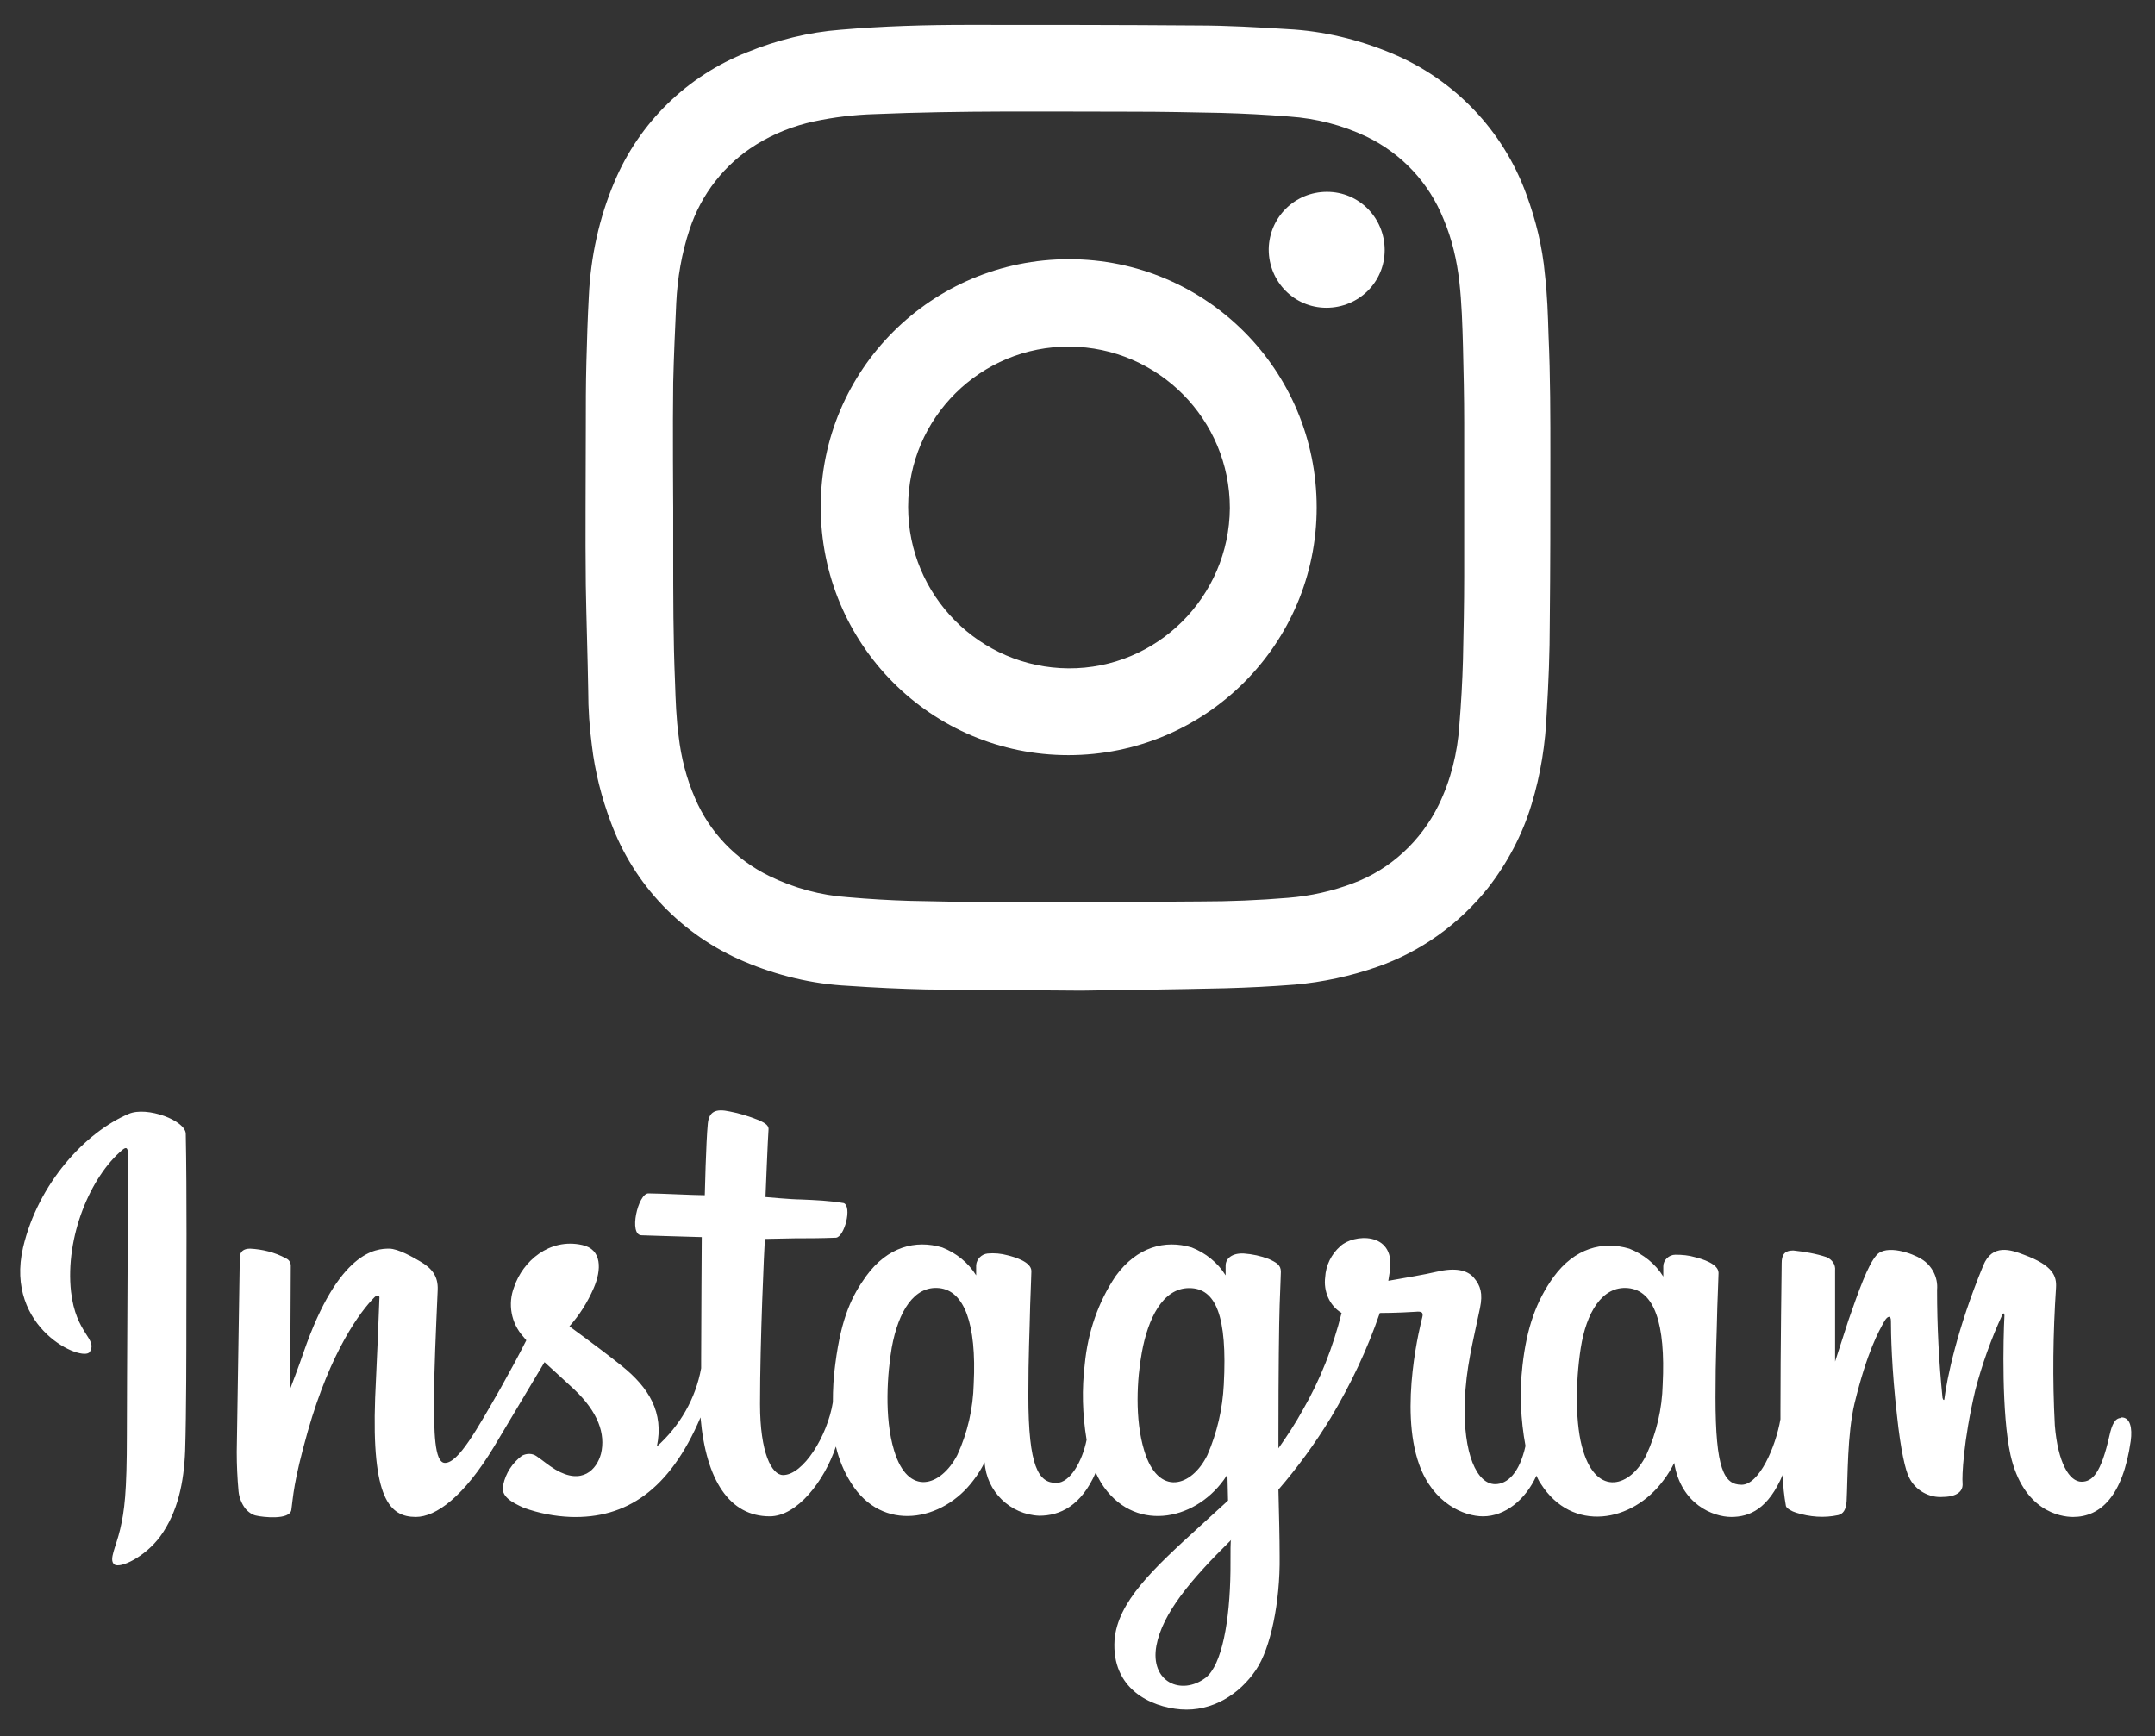
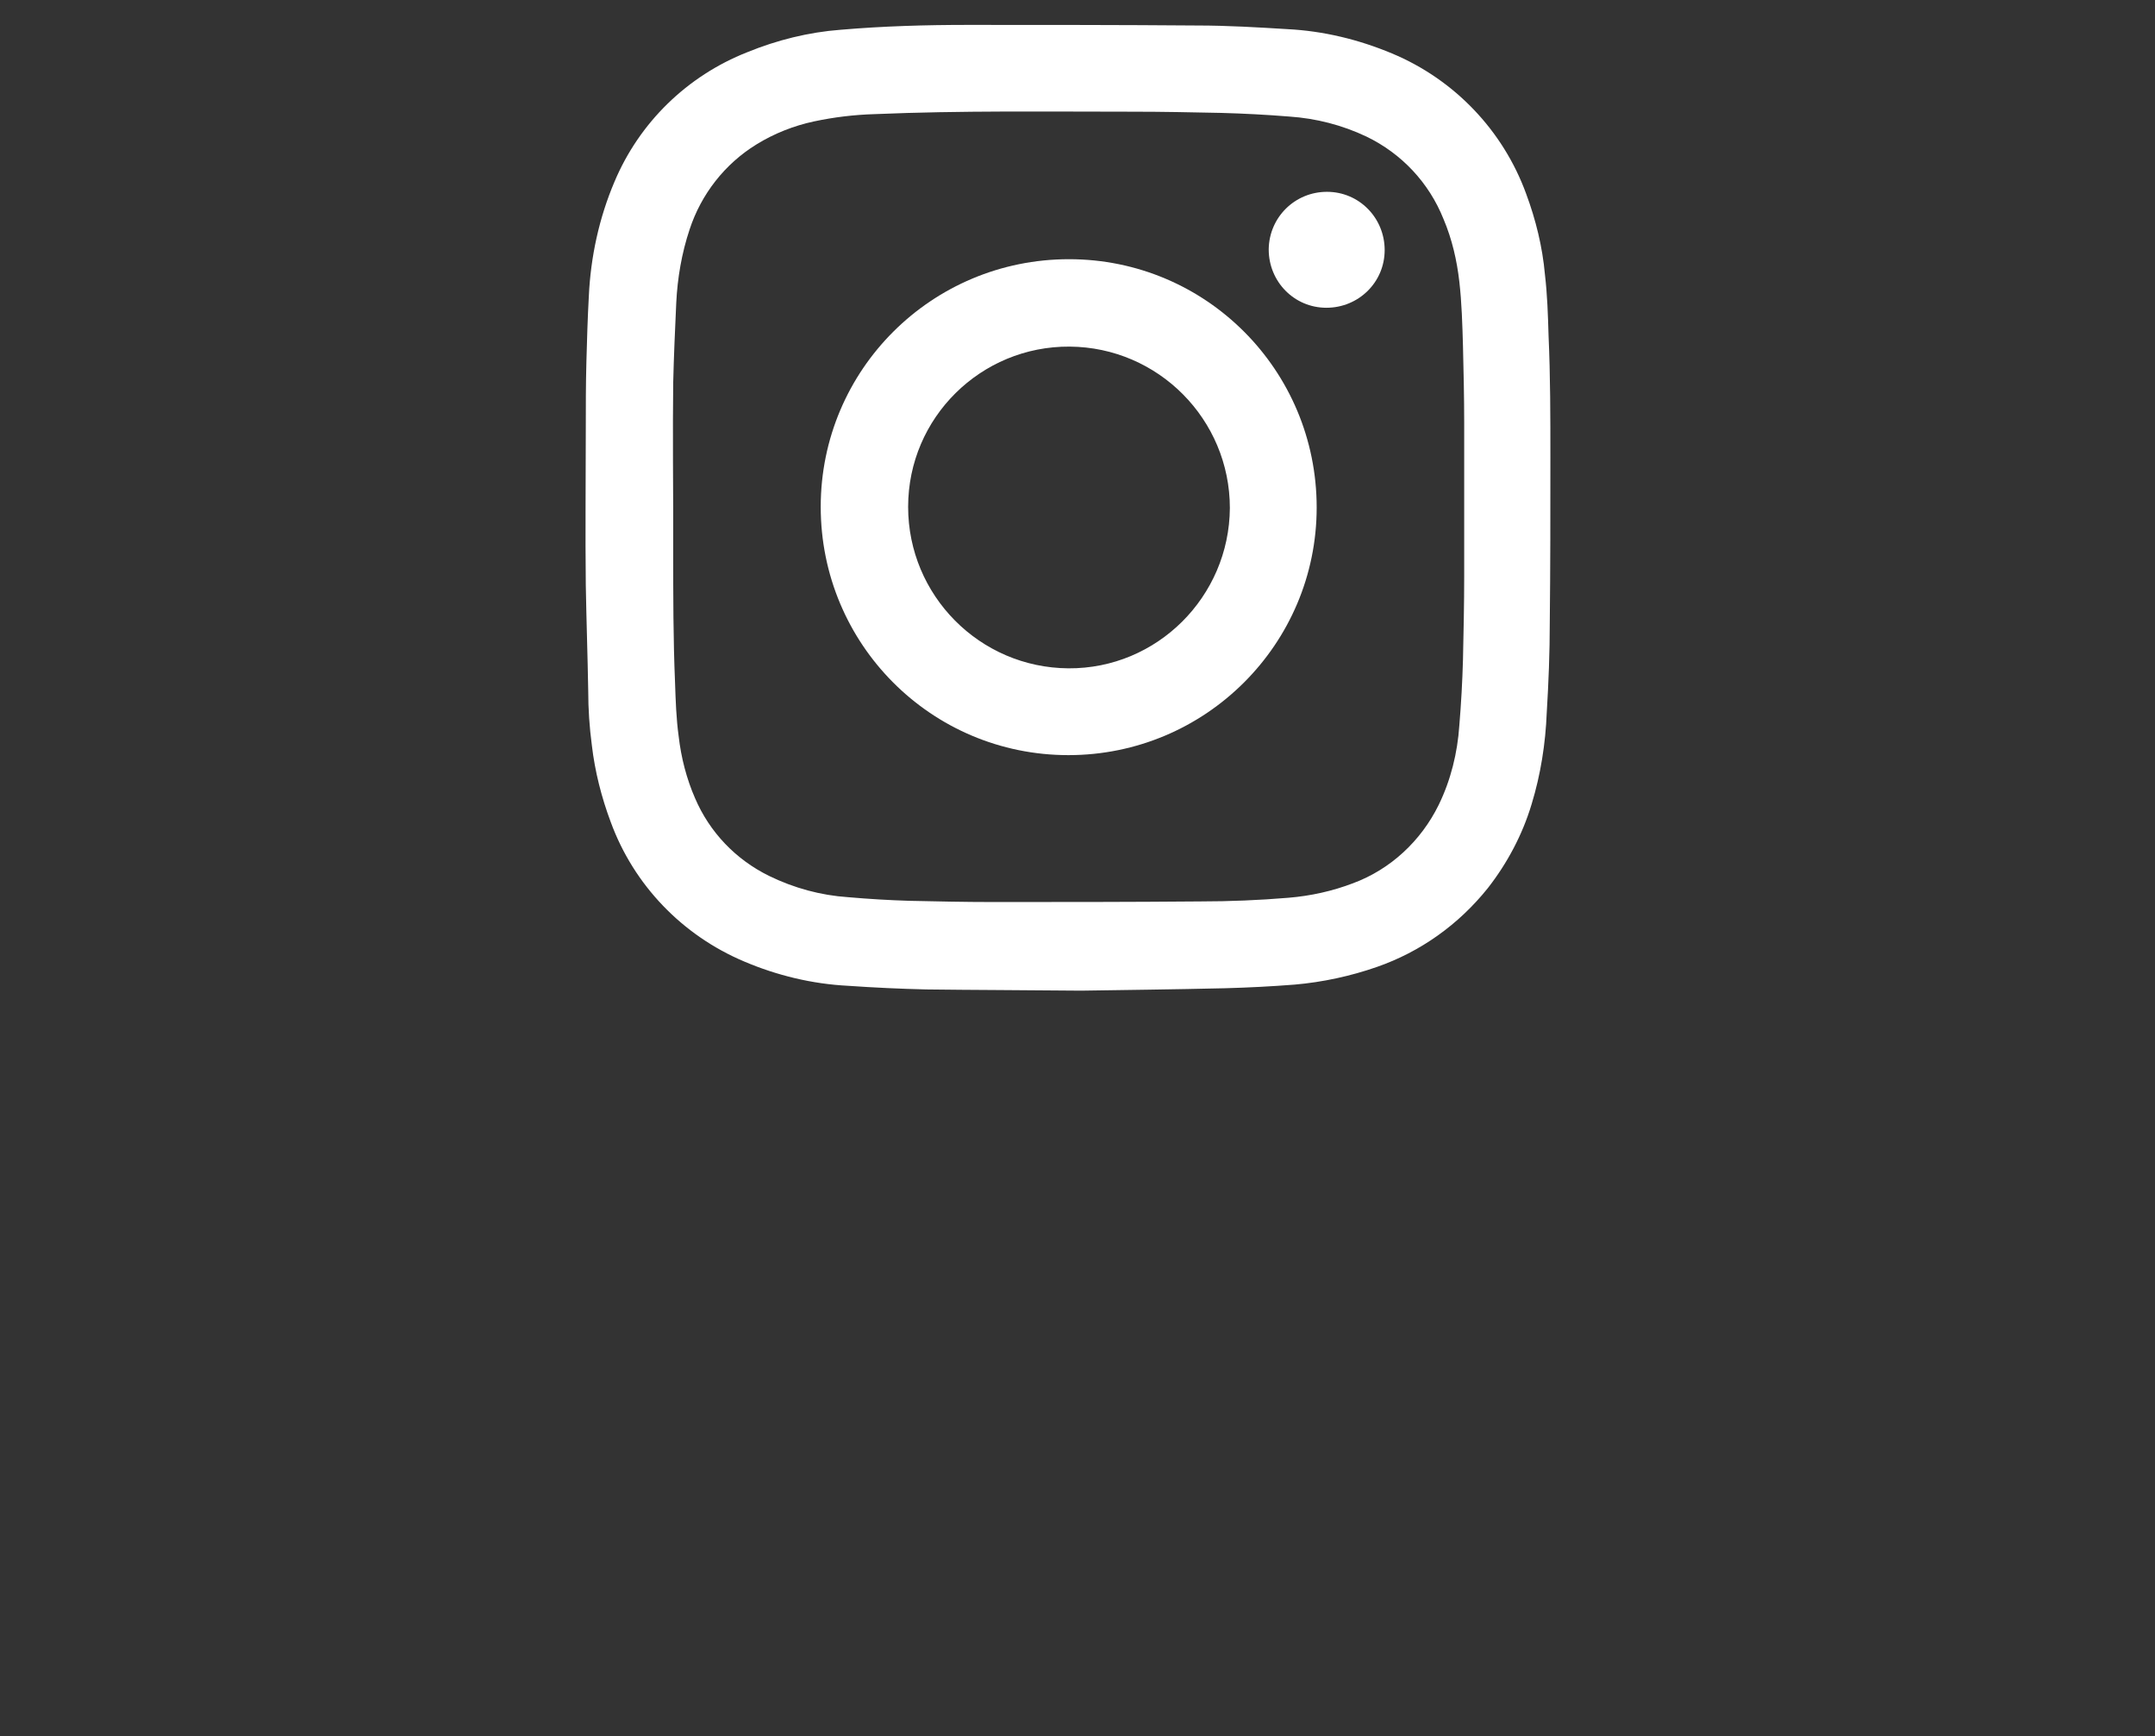
<svg xmlns="http://www.w3.org/2000/svg" version="1.1" id="FINAL-1A" x="0px" y="0px" viewBox="0 0 355 286" style="enable-background:new 0 0 355 286;" xml:space="preserve">
  <rect x="0" y="0" width="355" height="286" fill="#333333" stroke="none" />
  <style type="text/css">
	.st0{fill:#FFFFFF;}
</style>
-   <path class="st0" d="M21.2,183.5c-7.1,3-14.9,11.4-17.4,22c-3.1,13.4,9.9,19,11,17.2c1.3-2.2-2.3-2.9-3.1-9.9c-1-9,3.2-19,8.5-23.4  c1-0.8,0.9,0.3,0.9,2.4c0,3.8-0.2,37.5-0.2,44.6c0,9.5-0.4,12.5-1.1,15.5s-1.9,5-1,5.8s5.1-1.2,7.6-4.6c2.9-4,3.9-8.9,4.1-14.1  c0.2-6.4,0.2-16.4,0.2-22.2c0-5.3,0.1-20.7-0.1-30C30.6,184.6,24.2,182.2,21.2,183.5 M273.9,228.1c-0.1,4-1,7.9-2.7,11.6  c-2.6,5.3-8.1,6.9-10.4-0.7c-1.3-4.1-1.3-11.1-0.4-16.9s3.5-10.3,7.8-9.9S274.4,218,273.9,228.1L273.9,228.1z M202.7,258.8  c-0.1,8.2-1.4,15.5-4.1,17.6c-4,3-9.2,0.7-8.1-5.3c1-5.3,5.6-10.8,12.3-17.4C202.7,253.8,202.7,255.3,202.7,258.8L202.7,258.8z   M201.6,228.1c-0.2,4-1.1,7.9-2.7,11.6c-2.6,5.3-8.1,6.9-10.4-0.7c-1.6-5.2-1.2-11.9-0.4-16.2c1-5.5,3.4-10.6,7.8-10.6  S202.2,216.8,201.6,228.1L201.6,228.1z M160.4,228c-0.1,4-1,8-2.7,11.7c-2.7,5.2-8.1,6.9-10.4-0.7c-1.7-5.5-1.1-12.9-0.4-17  c1.1-6,3.7-10.2,7.8-9.8S160.9,218,160.4,228L160.4,228z M349.4,233.6c-1,0-1.5,1.1-1.9,2.9c-1.4,6.2-2.8,7.6-4.6,7.6  c-2,0-3.9-3.1-4.4-9.3c-0.4-7.6-0.3-15.1,0.2-22.7c0.1-1.8-0.4-3.6-5.3-5.4c-2.1-0.8-5.2-1.9-6.7,1.8c-4.3,10.4-6,18.7-6.4,22  c0,0.2-0.2,0.2-0.3-0.2c-0.6-5.9-0.9-11.9-0.9-17.8c0.2-2.1-0.9-4.1-2.6-5.1c-1.4-0.9-5.8-2.5-7.4-0.6c-1.4,1.6-2.9,5.8-4.6,10.7  c-1.3,4-2.2,6.8-2.2,6.8s0-10.9,0-15c0.1-1-0.5-1.8-1.4-2.2c-1.8-0.6-3.7-0.9-5.5-1.1c-1.5,0-1.9,0.8-1.9,2.1  c0,0.2-0.2,14.4-0.2,24.3v1.4c-0.8,4.6-3.5,10.8-6.4,10.8s-4.3-2.6-4.3-14.4c0-6.9,0.2-9.9,0.3-14.9c0.1-2.9,0.2-5.1,0.2-5.6  c0-1.5-2.7-2.3-3.9-2.6c-1-0.3-2.1-0.4-3.2-0.4c-1.1,0-2,0.9-2,1.9c0,0.6,0,1.7,0,1.7c-1.3-2.1-3.3-3.7-5.6-4.6  c-4.4-1.3-9-0.1-12.5,4.7c-2.8,3.9-4.4,8.3-5.1,14.6c-0.5,4.4-0.3,8.9,0.5,13.2c-1,4.5-3,6.3-5,6.3c-3,0-5.3-5-5-13.6  c0.2-5.6,1.3-9.6,2.5-15.4c0.5-2.4,0.1-3.7-1-5s-3.1-1.7-6.1-1c-2.1,0.5-5.2,1-8,1.5c0.1-0.6,0.2-1.2,0.3-1.9  c0.7-6.3-6.1-5.8-8.2-3.8c-1.5,1.3-2.4,3.2-2.5,5.1c-0.3,2.3,0.7,4.7,2.7,5.9c-1.4,5.6-3.5,11-6.4,16c-1.2,2.2-2.6,4.3-4,6.3  c0-0.7,0-1.5,0-2.2c0-10.3,0.1-18.5,0.2-21.4s0.2-5,0.2-5.5c0-1.1-0.7-1.5-2-2.1c-1.3-0.5-2.7-0.8-4.1-0.9c-1.9-0.1-3,0.8-3,2  c0,0.2,0,1.6,0,1.6c-1.3-2.1-3.3-3.7-5.6-4.6c-4.4-1.3-9-0.1-12.5,4.7c-2.9,4.3-4.6,9.3-5.1,14.5c-0.5,4.1-0.4,8.3,0.3,12.5  c-0.7,3.5-2.7,7.1-5,7.1c-2.9,0-4.6-2.6-4.6-14.4c0-6.9,0.2-9.9,0.3-14.9c0.1-2.9,0.2-5.1,0.2-5.6c0-1.5-2.7-2.3-3.9-2.6  c-1.1-0.3-2.2-0.4-3.3-0.3c-1,0.1-1.8,0.9-1.9,1.9v1.7c-1.3-2.1-3.3-3.7-5.6-4.6c-4.4-1.3-9-0.1-12.5,4.7c-2.3,3.2-4.1,6.7-5.1,14.5  c-0.3,2.1-0.4,4.2-0.4,6.3c-0.9,5.6-4.9,12-8.2,12c-1.9,0-3.8-3.7-3.8-11.7c0-10.6,0.7-25.8,0.8-27.2l5-0.1c2.1,0,4,0,6.7-0.1  c1.4-0.1,2.7-5.1,1.3-5.7c-2.3-0.4-4.7-0.5-7.1-0.6c-1.5,0-5.8-0.4-5.8-0.4s0.4-10,0.5-11.1c0.1-0.9-1.1-1.3-1.7-1.6  c-1.5-0.6-3.1-1.1-4.7-1.4c-2.3-0.5-3.4,0-3.6,2c-0.3,3-0.5,11.8-0.5,11.8c-1.7,0-7.6-0.3-9.3-0.3s-3.3,6.9-1.1,6.9  c2.5,0.1,6.9,0.2,9.9,0.3c0,0-0.1,15.4-0.1,20.1c0,0.5,0,1,0,1.5c-0.9,5-3.5,9.5-7.3,12.9c1.2-5.6-1.3-9.7-5.8-13.3  c-1.6-1.3-4.9-3.8-8.6-6.5c1.7-1.9,3-4,4-6.3c1.3-3,1.4-6.4-1.9-7.1c-5.4-1.2-9.8,2.7-11.2,6.9c-1.1,2.8-0.5,6,1.5,8.2l0.5,0.6  c-1.2,2.4-2.9,5.5-4.3,8c-3.9,6.8-6.9,12.2-9.1,12.2c-1.8,0-1.8-5.5-1.8-10.6c0-4.4,0.3-11,0.6-17.9c0.1-2.3-1-3.6-2.9-4.7  c-1.2-0.7-3.6-2.1-5.1-2.1c-2.1,0-8.3,0.3-14.1,17.1c-0.7,2.1-2.2,6-2.2,6l0.1-20.3c0-0.5-0.3-1-0.8-1.2c-1.8-1-3.9-1.5-5.9-1.6  c-1.1,0-1.7,0.5-1.7,1.5L39,239.2c0,2.2,0.1,4.3,0.3,6.5c0.1,1,0.5,2,1.1,2.8c0.5,0.6,1.2,1.1,1.9,1.2c0.8,0.2,5.5,0.8,5.7-1  c0.3-2.1,0.3-4.4,2.7-12.9c3.8-13.3,8.7-19.8,11-22.1c0.4-0.4,0.9-0.4,0.8,0.2c-0.1,2.9-0.4,10.2-0.7,16.4  c-0.6,16.6,2.4,19.6,6.7,19.6c3.3,0,7.9-3.3,12.9-11.6c3.1-5.2,6.1-10.2,8.3-13.9c1.5,1.4,3.2,2.9,4.9,4.5c3.9,3.7,5.2,7.3,4.4,10.6  c-0.7,2.6-3.1,5.2-7.5,2.6c-1.3-0.8-1.8-1.3-3.1-2.2c-0.7-0.5-1.6-0.5-2.4-0.1c-1.6,1.2-2.7,2.9-3.1,4.8c-0.5,1.9,1.4,2.9,3.4,3.8  c2.5,0.9,5.1,1.4,7.7,1.5c9.1,0.3,16.3-4.4,21.4-16.4c0.9,10.4,4.8,16.3,11.4,16.3c4.5,0,9-5.8,10.9-11.5c0.5,2.1,1.3,4.1,2.5,6  c5.1,8.2,15.1,6.4,20.2-0.5c0.7-0.9,1.3-1.9,1.8-2.9c0.3,4.8,4.2,8.6,9,8.8c3.4,0,6.9-1.6,9.3-7.1c0.3,0.6,0.6,1.2,0.9,1.7  c5.2,8.2,15.2,6.4,20.2-0.5c0.2-0.3,0.4-0.6,0.6-0.9l0.1,4.3l-4.6,4.2c-7.8,7.1-13.6,12.5-14.1,18.8c-0.5,8,5.9,11,10.9,11.4  c5.2,0.4,9.7-2.5,12.4-6.5c2.4-3.5,4-11.2,3.9-18.7c0-3-0.1-6.9-0.2-11c3.2-3.7,6.1-7.7,8.6-11.8c3.3-5.5,6-11.2,8.1-17.3  c0,0,2.9,0,5.9-0.2c1-0.1,1.3,0.1,1.1,0.9s-3.9,14.9-0.5,24.3c2.3,6.4,7.4,8.5,10.5,8.5c3.6,0,7-2.7,8.8-6.7  c0.2,0.4,0.4,0.9,0.7,1.3c5.2,8.2,15.1,6.4,20.2-0.5c0.7-0.9,1.3-1.9,1.8-2.9c1.1,6.8,6.4,8.9,9.4,8.9s6.1-1.3,8.5-7  c0,1.8,0.2,3.5,0.5,5.2c0.1,0.4,1,0.9,1.7,1.1c2.2,0.7,4.6,0.9,6.9,0.4c0.8-0.2,1.3-0.8,1.4-2.3c0.2-4.1,0.1-11,1.3-16.1  c2.1-8.6,4-11.9,4.9-13.5c0.5-0.9,1.1-1.1,1.1-0.1c0,2,0.1,7.8,1,15.6c0.6,5.7,1.4,9.1,2,10.2c1,2.1,3.3,3.4,5.6,3.2  c1.1,0,3.4-0.3,3.2-2.3c-0.1-1,0.1-6.8,2.1-15.3c1.1-4.2,2.6-8.4,4.4-12.3c0.3-0.7,0.4-0.1,0.4,0c-0.2,3.8-0.5,16.2,1,23  c2.1,9.2,8.2,10.2,10.3,10.2c4.5,0,8.2-3.4,9.5-12.5c0.3-2.2-0.1-3.9-1.5-3.9" />
  <path class="st0" d="M178.1,163.2c-9.9-0.1-17.7-0.1-25.5-0.2c-4.3-0.1-8.6-0.3-12.9-0.6c-5.9-0.3-11.7-1.7-17.1-4  c-10.2-4.3-18.2-12.6-22-23c-1.5-4-2.6-8.3-3.1-12.6c-0.4-3-0.6-6-0.6-9c-0.1-5.8-0.3-11.6-0.4-17.4c-0.1-8.6,0-17.1,0-25.7  c0-3.7,0-7.4,0.1-11.1s0.2-7.2,0.4-10.8c0.3-6.5,1.7-12.9,4.2-18.8c4.1-9.8,12-17.5,21.9-21.4c4.9-2,10.1-3.3,15.4-3.7  c7-0.6,14-0.8,21-0.8c12.6,0,25.1,0,37.7,0.1c5,0,10,0.3,14.9,0.6c5.9,0.3,11.7,1.7,17.2,4c10.3,4.3,18.3,12.7,22.1,23.1  c1.6,4.3,2.7,8.8,3.1,13.3c0.4,3.4,0.5,6.7,0.6,10.1c0.3,6.7,0.3,13.4,0.3,20c0,9.1,0,18.1-0.1,27.2c0,5-0.2,10-0.5,14.9  c-0.2,5.1-1,10.2-2.5,15.1c-1.5,5-4,9.7-7.2,13.8c-4.8,6-11.1,10.5-18.3,13c-4.3,1.5-8.9,2.5-13.5,2.9c-3.8,0.3-7.7,0.5-11.5,0.6  C193.4,163,184.7,163.1,178.1,163.2z M110.9,83.5c0,2.5,0,5,0,7.4c0,7.2,0,14.4,0.3,21.5c0.1,3,0.2,6,0.6,8.9  c0.4,3.5,1.3,7,2.7,10.2c2.4,5.6,6.7,10.1,12.2,12.8c4.1,2,8.5,3.2,13,3.5c3.4,0.3,6.8,0.5,10.1,0.6c4.6,0.1,9.1,0.2,13.7,0.2  c11.4,0,22.8,0,34.2-0.1c4.9,0,9.7-0.2,14.5-0.6c3.7-0.3,7.3-1.1,10.7-2.4c6.2-2.3,11.2-7,14.1-12.9c2-4.1,3.1-8.6,3.4-13.1  c0.3-3.6,0.5-7.2,0.6-10.8c0.1-4.6,0.2-9.2,0.2-13.7c0-8.5,0-17,0-25.4c0-4.2-0.1-8.4-0.2-12.6c-0.1-3.5-0.2-7.1-0.6-10.6  c-0.4-3.5-1.2-7-2.6-10.3c-2.4-6-6.9-10.8-12.7-13.6c-4-1.9-8.3-3-12.7-3.3c-3.7-0.3-7.5-0.5-11.2-0.6c-4.8-0.1-9.7-0.2-14.5-0.2  c-14.2,0-28.4-0.2-42.6,0.4c-3.4,0.1-6.7,0.5-10,1.2c-3.3,0.7-6.6,2-9.5,3.8c-5.2,3.2-9.1,8.2-11,14c-1.3,3.9-2,8-2.2,12.1  c-0.2,4.4-0.4,8.8-0.5,13.1C110.8,69.9,110.9,83.6,110.9,83.5L110.9,83.5z" />
  <path class="st0" d="M176,124.4c-22.6,0-40.8-18.3-40.8-40.9s18.3-40.8,40.9-40.8c22.6,0,40.8,18.3,40.8,40.9  C216.9,106.1,198.6,124.4,176,124.4C176,124.4,176,124.4,176,124.4z M149.6,83.5c0,14.6,11.8,26.5,26.4,26.6s26.5-11.8,26.6-26.4  c0-14.6-11.8-26.5-26.4-26.6C161.6,57,149.6,68.8,149.6,83.5C149.5,83.5,149.5,83.5,149.6,83.5L149.6,83.5z" />
  <path class="st0" d="M218.6,31.6c5.3,0,9.5,4.3,9.5,9.6c0,5.3-4.3,9.5-9.6,9.5s-9.5-4.3-9.5-9.6c0,0,0-0.1,0-0.1  C209.1,35.8,213.3,31.6,218.6,31.6z" />
</svg>